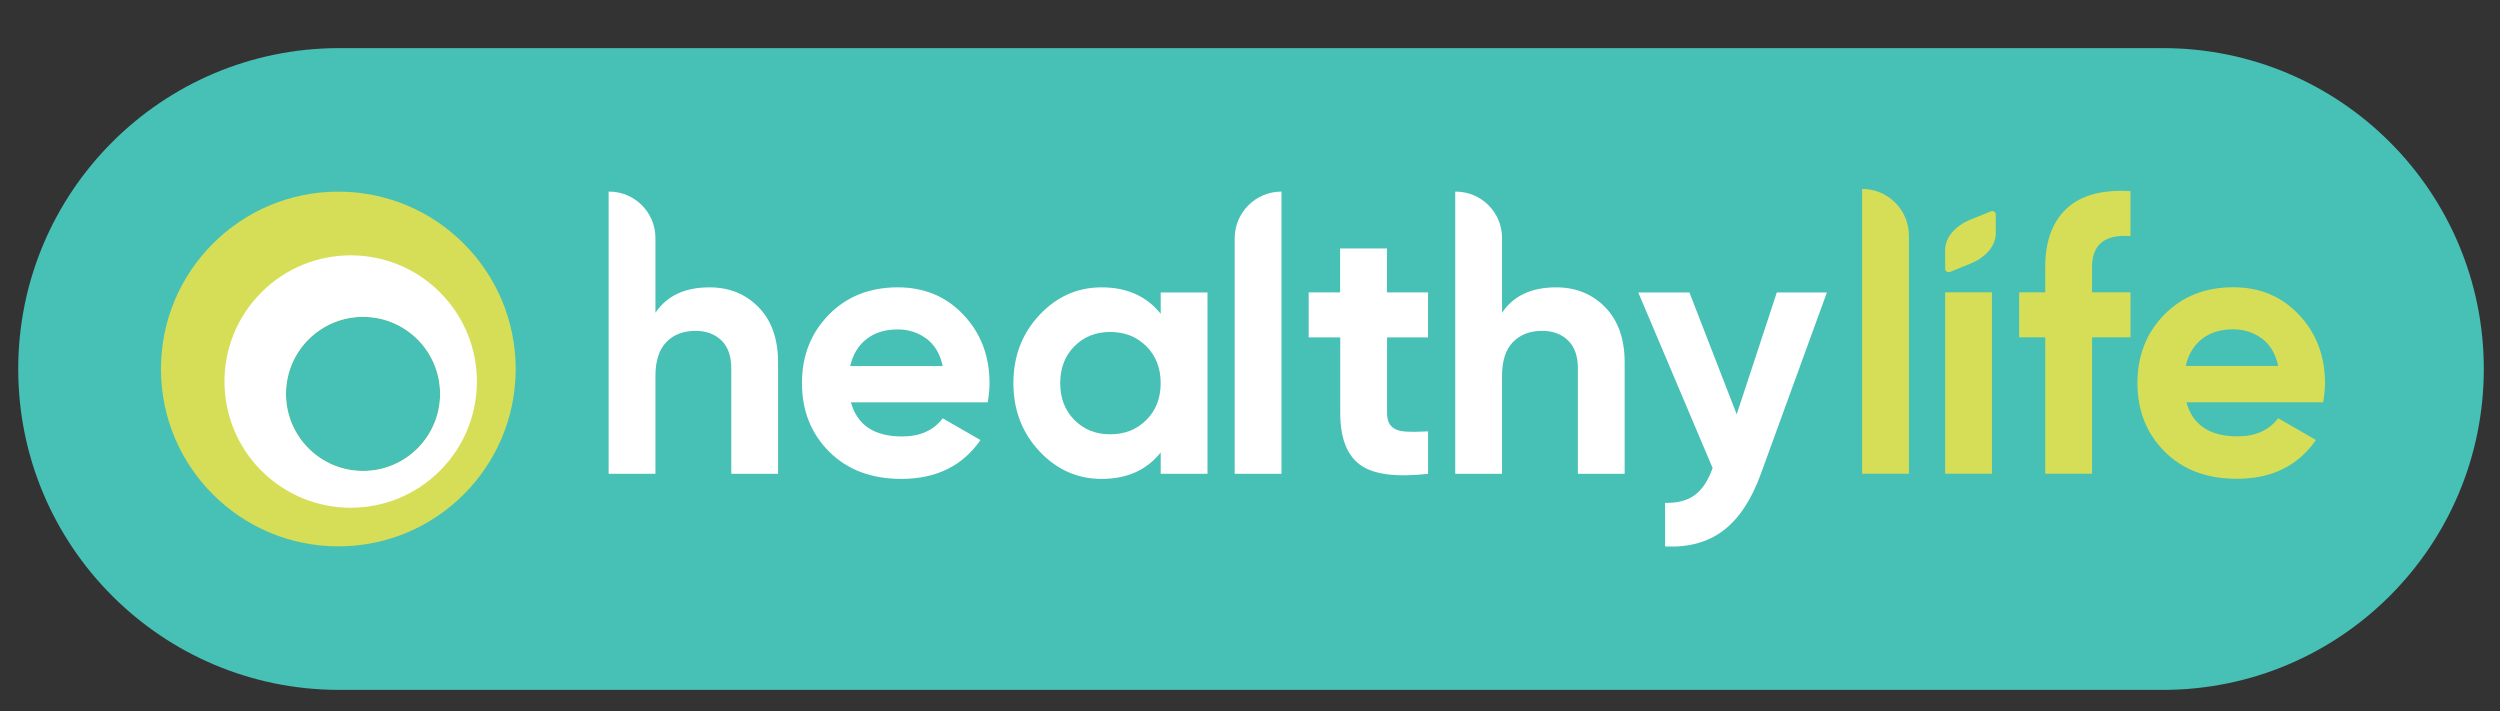
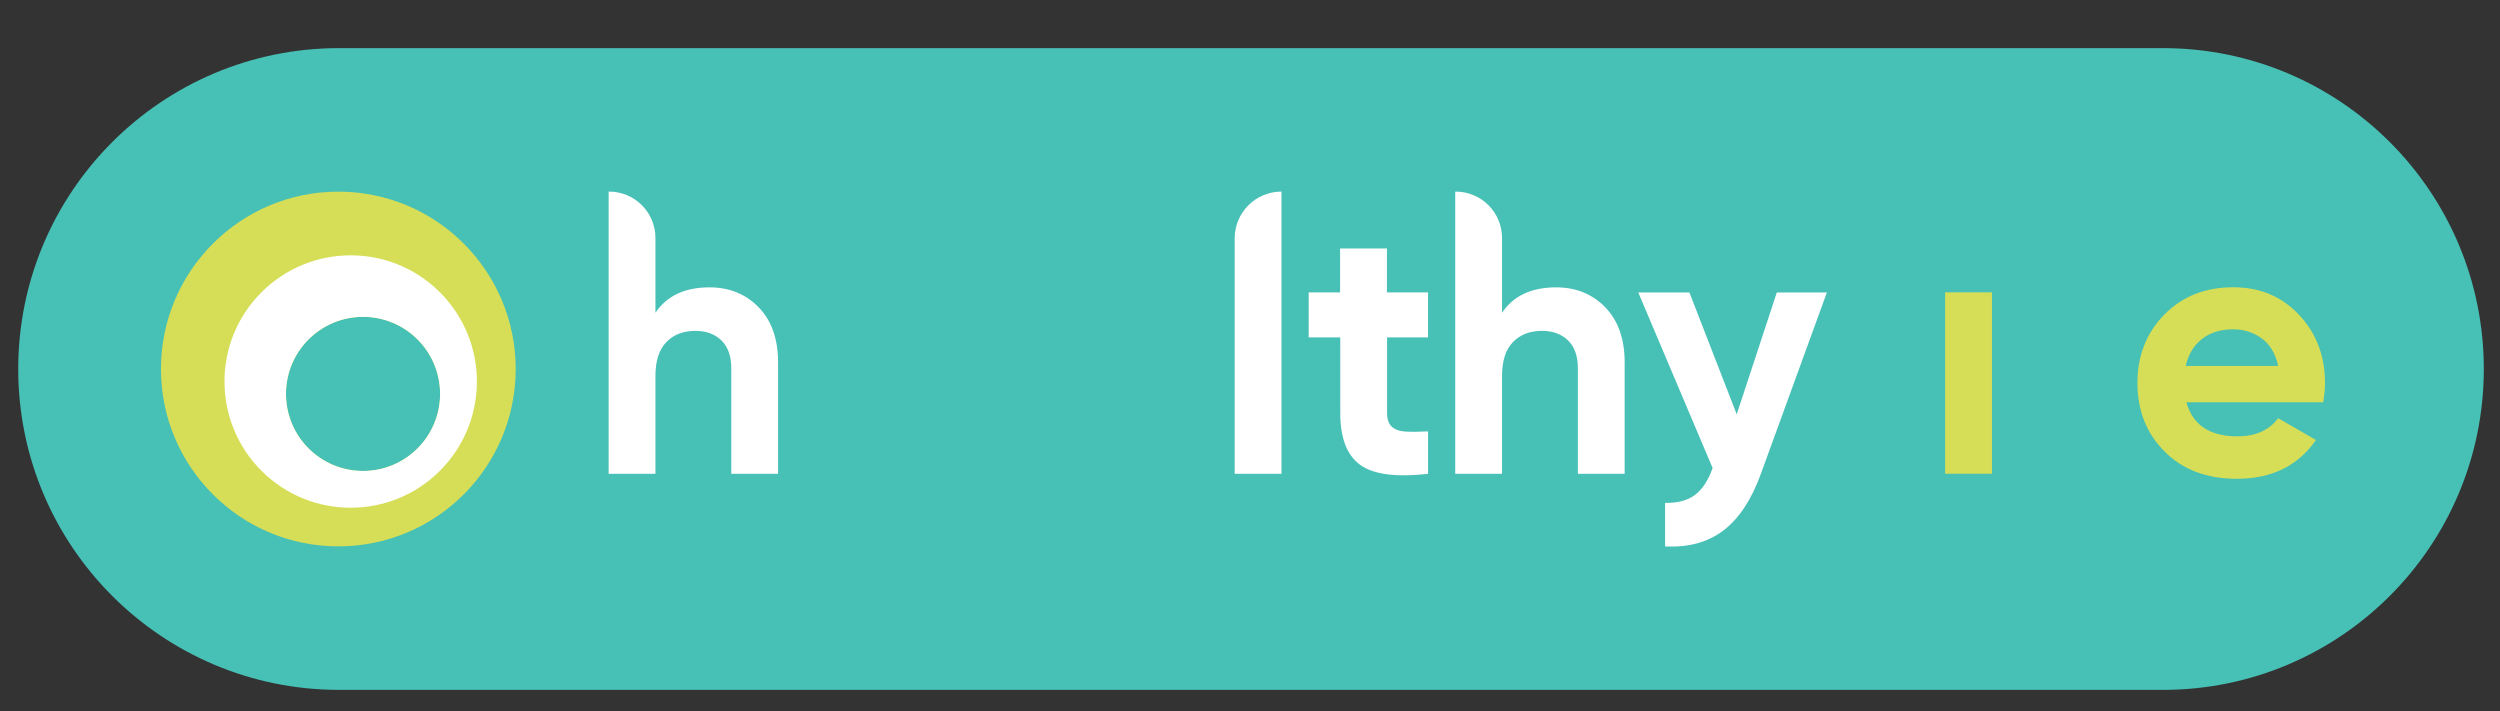
<svg xmlns="http://www.w3.org/2000/svg" version="1.1" baseProfile="basic" id="Layer_1" x="0px" y="0px" viewBox="0 0 1176.68 334.87" xml:space="preserve">
  <rect x="0" y="0" width="1176.68" height="334.87" fill="#333333" stroke="none" />
  <style type="text/css">
	.st0{fill:#47C0B6;}
	.st1{fill:#D6DE57;}
	.st2{fill:#FFFFFF;}
</style>
  <g>
    <path class="st0" d="M1018.02,324.71H159.61c-83.41,0-151.03-67.62-151.03-151.03v0c0-83.41,67.62-151.03,151.03-151.03h858.42   c83.41,0,151.03,67.62,151.03,151.03v0C1169.05,257.09,1101.43,324.71,1018.02,324.71z" />
    <g>
      <path class="st1" d="M75.76,173.68c0-46.11,37.38-83.48,83.48-83.48s83.48,37.38,83.48,83.48s-37.38,83.48-83.48,83.48    S75.76,219.79,75.76,173.68z M170.87,221.67c20.03,0,36.27-16.24,36.27-36.27s-16.24-36.27-36.27-36.27s-36.27,16.24-36.27,36.27    S150.84,221.67,170.87,221.67z" />
      <g>
        <path class="st2" d="M333.94,135.25c9.33,0,17.05,3.13,23.14,9.39c6.09,6.26,9.14,14.91,9.14,25.95v52.42h-22.03v-49.69     c0-5.69-1.54-10.05-4.61-13.06c-3.08-3.02-7.17-4.53-12.3-4.53c-5.69,0-10.24,1.77-13.66,5.29c-3.41,3.53-5.12,8.82-5.12,15.88     v46.11h-22.03V90.18h0.2c12.06,0,21.83,9.77,21.83,21.83v35.19C313.85,139.23,322.33,135.25,333.94,135.25" />
        <path class="st2" d="M732.41,135.25c9.33,0,17.05,3.13,23.14,9.39c6.09,6.26,9.13,14.91,9.13,25.95v52.42h-22.02v-49.69     c0-5.69-1.54-10.05-4.61-13.06c-3.08-3.02-7.17-4.53-12.3-4.53c-5.69,0-10.24,1.77-13.66,5.29c-3.41,3.53-5.12,8.82-5.12,15.88     v46.11h-22.03V90.18h0.2c12.06,0,21.83,9.77,21.83,21.83v35.19C712.31,139.23,720.79,135.25,732.41,135.25" />
-         <path class="st2" d="M400.17,172.3h43.54c-1.25-5.81-3.84-10.13-7.77-12.98c-3.93-2.85-8.4-4.27-13.4-4.27     c-5.92,0-10.82,1.51-14.68,4.52C403.98,162.6,401.42,166.84,400.17,172.3 M400.51,189.38c2.96,10.7,10.98,16.05,24.08,16.05     c8.42,0,14.8-2.84,19.12-8.54l17.76,10.24c-8.43,12.18-20.83,18.27-37.22,18.27c-14.12,0-25.44-4.27-33.98-12.81     c-8.54-8.54-12.81-19.29-12.81-32.27c0-12.86,4.21-23.59,12.64-32.19c8.43-8.59,19.24-12.89,32.44-12.89     c12.52,0,22.85,4.33,30.99,12.98c8.14,8.65,12.21,19.35,12.21,32.1c0,2.85-0.29,5.86-0.85,9.05H400.51z" />
-         <path class="st2" d="M505.67,197.66c4.44,4.5,10.08,6.75,16.9,6.75c6.83,0,12.49-2.25,16.99-6.75     c4.49-4.49,6.74-10.27,6.74-17.33c0-7.06-2.25-12.83-6.74-17.33c-4.5-4.5-10.16-6.75-16.99-6.75c-6.83,0-12.46,2.25-16.9,6.75     c-4.44,4.5-6.66,10.27-6.66,17.33C499.01,187.39,501.23,193.16,505.67,197.66 M546.31,137.64h22.03v85.38h-22.03v-10.07     c-6.6,8.31-15.88,12.46-27.83,12.46c-11.38,0-21.15-4.35-29.29-13.06c-8.14-8.71-12.21-19.38-12.21-32.02     c0-12.64,4.07-23.31,12.21-32.02c8.14-8.71,17.9-13.06,29.29-13.06c11.95,0,21.23,4.16,27.83,12.46V137.64z" />
        <path class="st2" d="M581.13,223.02V112.2c0-12.17,9.86-22.03,22.03-22.03v132.84H581.13z" />
        <path class="st2" d="M836.3,137.64h23.57l-31.13,85.52c-4.44,12.19-10.33,21.05-17.66,26.58c-7.34,5.53-16.46,8-27.37,7.44     v-20.49c5.92,0.11,10.61-1.14,14.09-3.76c3.47-2.62,6.23-6.83,8.28-12.64l-35-82.65h24.08l22.26,57.38L836.3,137.64z" />
        <path class="st2" d="M672.14,158.81v-21.18h-19.3h-0.04v-20.67h-22.06v20.67h-14.78v21.18h14.86v35.52     c0,11.73,3.1,19.87,9.31,24.42c6.2,4.55,16.88,5.98,32.02,4.27v-19.98c-4.21,0.23-7.74,0.26-10.59,0.09     c-2.85-0.17-5.01-0.94-6.49-2.31c-1.48-1.37-2.22-3.53-2.22-6.49v-35.52H672.14z" />
      </g>
      <g>
-         <path class="st1" d="M1002.77,111.13c-12.07-0.91-18.1,3.93-18.1,14.51v11.94h18.1v21.18h-18.1v64.2h-22.03v-64.2h-12.29v-21.18     h12.29v-11.94c0-12.06,3.36-21.23,10.07-27.49c6.72-6.26,16.73-8.99,30.05-8.2V111.13z" />
        <path class="st1" d="M1028.74,172.25h43.54c-1.25-5.81-3.84-10.13-7.77-12.98c-3.93-2.85-8.4-4.27-13.4-4.27     c-5.92,0-10.82,1.51-14.68,4.52C1032.55,162.55,1029.99,166.79,1028.74,172.25 M1029.08,189.33     c2.96,10.7,10.98,16.05,24.08,16.05c8.42,0,14.8-2.84,19.12-8.54l17.76,10.25c-8.43,12.18-20.83,18.27-37.22,18.27     c-14.12,0-25.44-4.27-33.98-12.81c-8.54-8.54-12.81-19.29-12.81-32.27c0-12.86,4.21-23.59,12.64-32.19     c8.43-8.59,19.24-12.89,32.44-12.89c12.52,0,22.85,4.33,30.99,12.98c8.14,8.65,12.21,19.35,12.21,32.1     c0,2.85-0.29,5.86-0.85,9.05H1029.08z" />
-         <path class="st1" d="M939.36,100.97c0-1.15-1.17-1.94-2.24-1.51l-9.51,3.84c-7.5,3.03-12.08,8.49-12.08,14.39v8.79     c0,1.16,1.17,1.94,2.24,1.51l9.51-3.84c7.5-3.03,12.08-8.49,12.08-14.39V100.97z" />
        <rect x="915.53" y="137.59" class="st1" width="22.03" height="85.38" />
-         <path class="st1" d="M876.45,222.97V88.92c12.17,0,22.03,9.86,22.03,22.03v112.02H876.45z" />
      </g>
      <path class="st2" d="M123.06,221.58c-23.2-23.2-23.2-60.8,0-84s60.8-23.2,84,0s23.2,60.8,0,84S146.26,244.78,123.06,221.58z     M170.87,221.67c20.03,0,36.27-16.24,36.27-36.27s-16.24-36.27-36.27-36.27s-36.27,16.24-36.27,36.27S150.84,221.67,170.87,221.67    z" />
    </g>
  </g>
</svg>